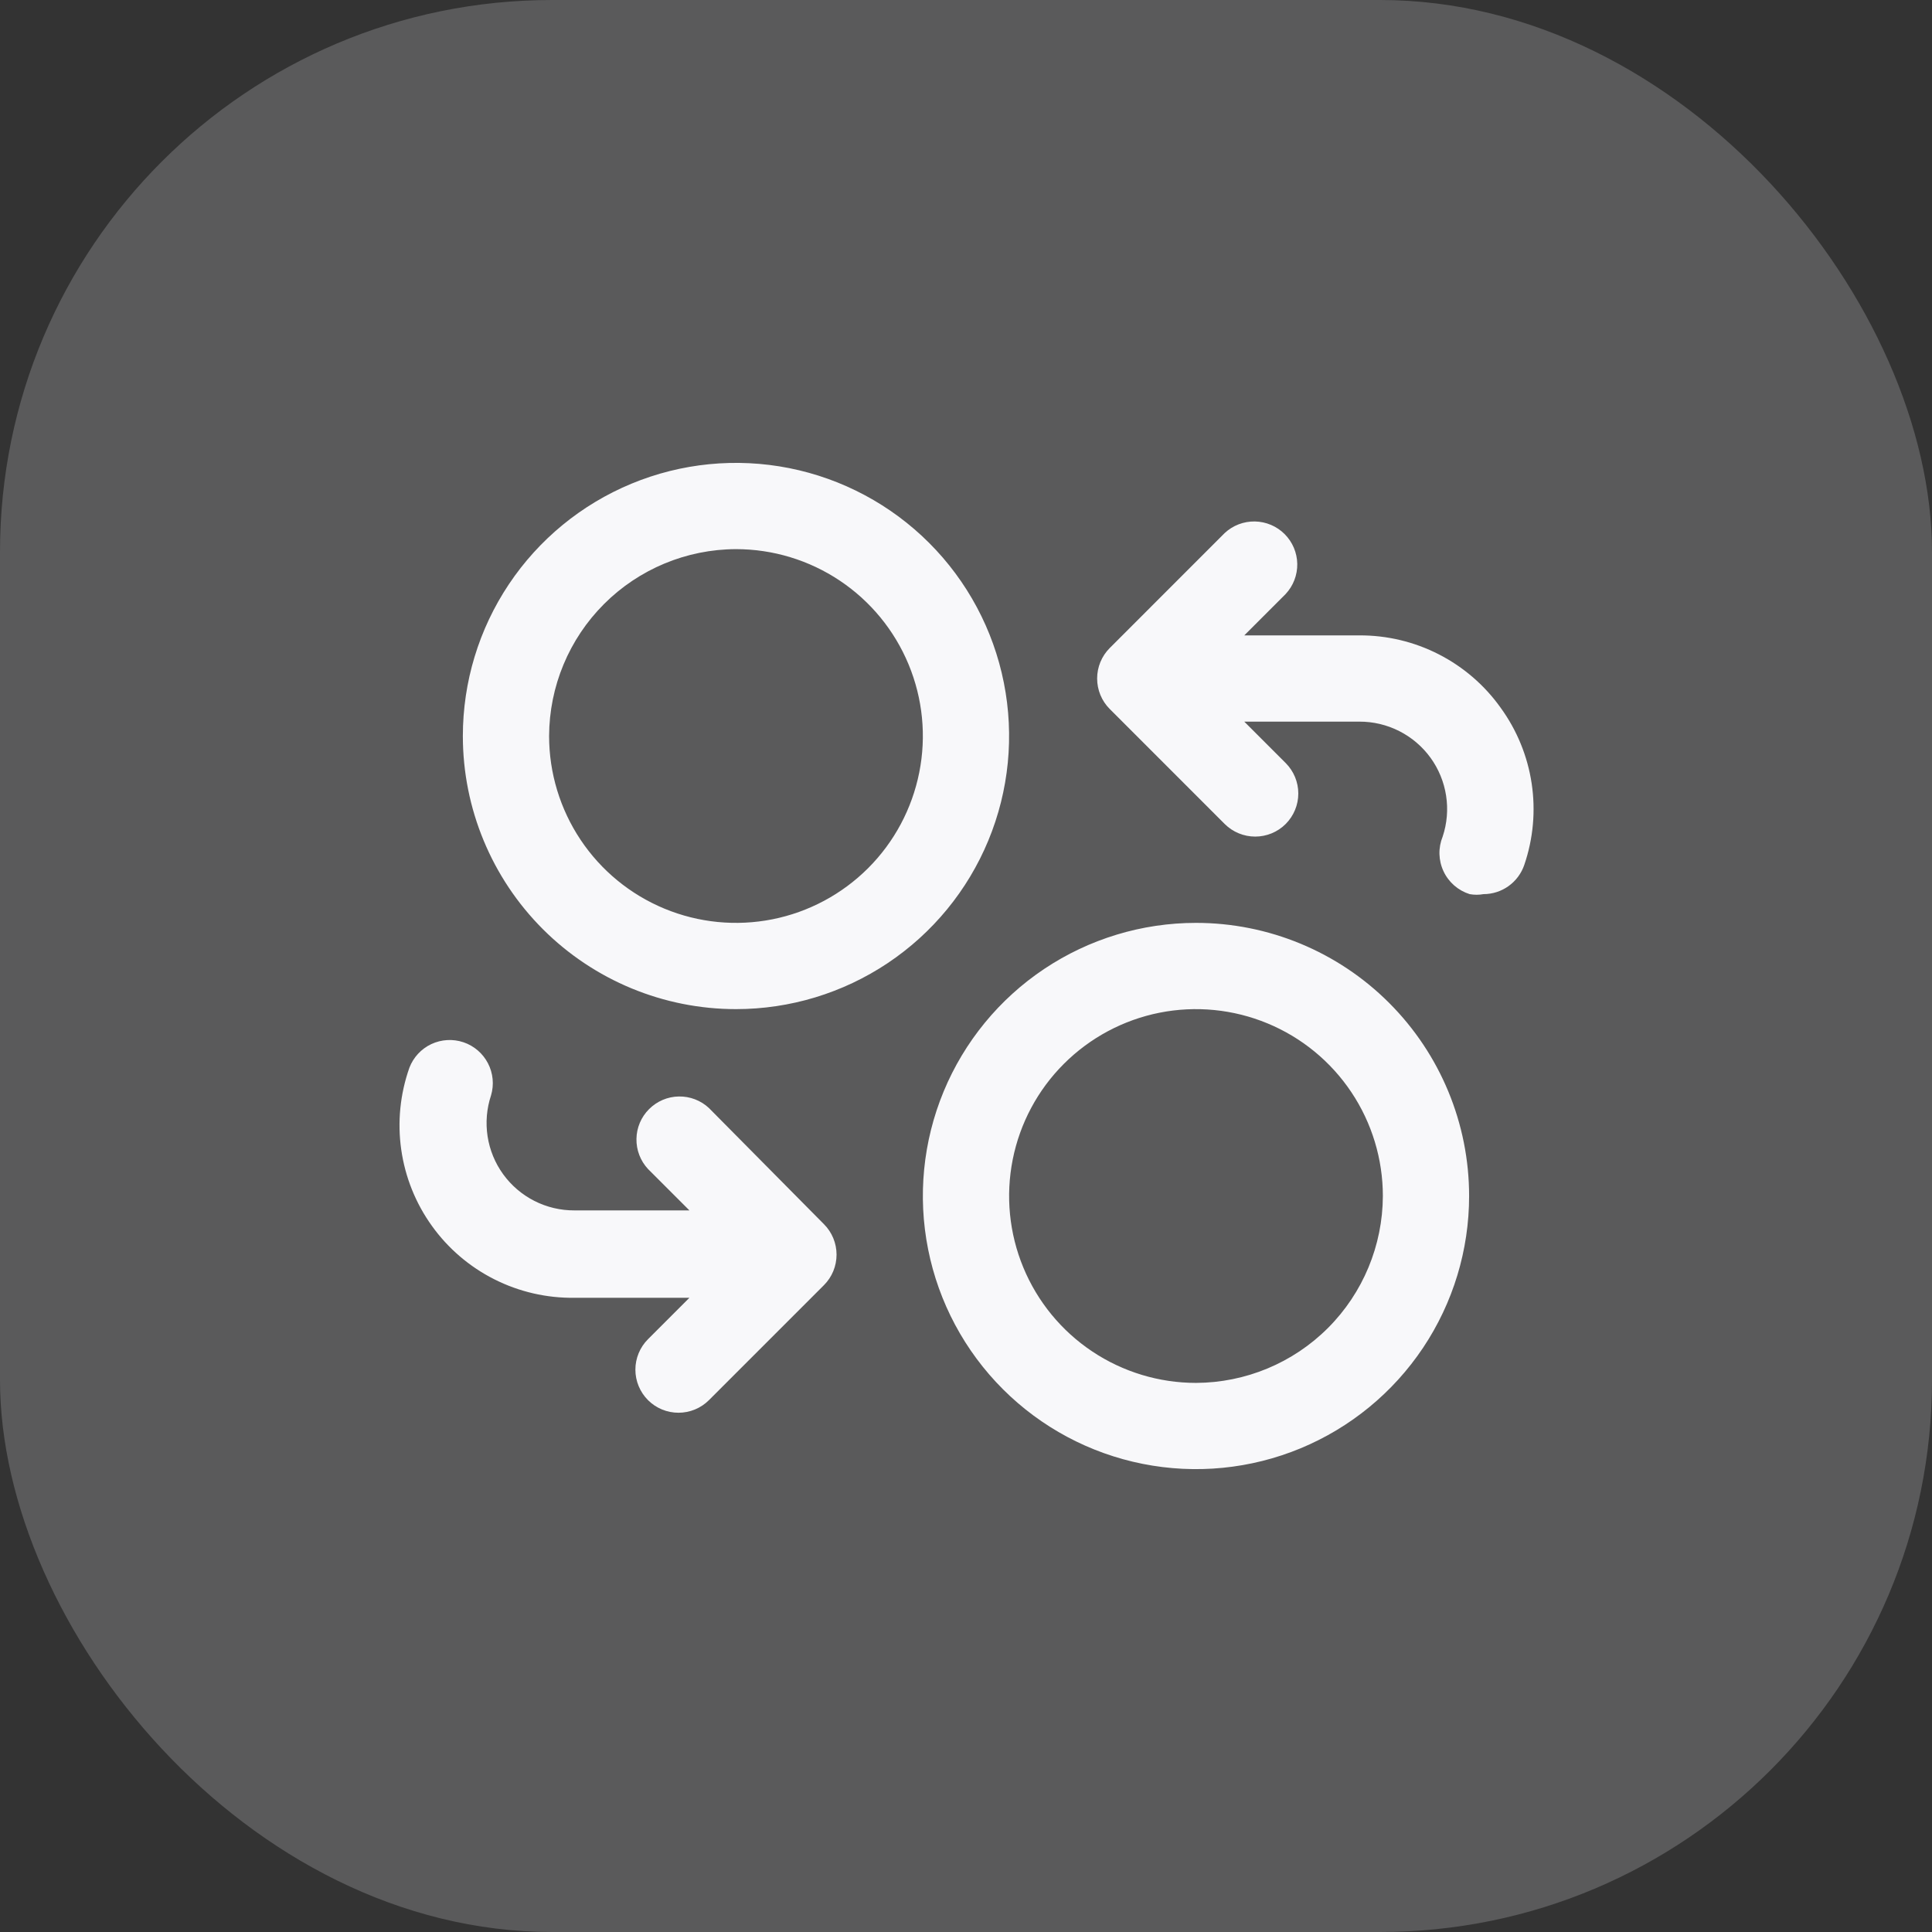
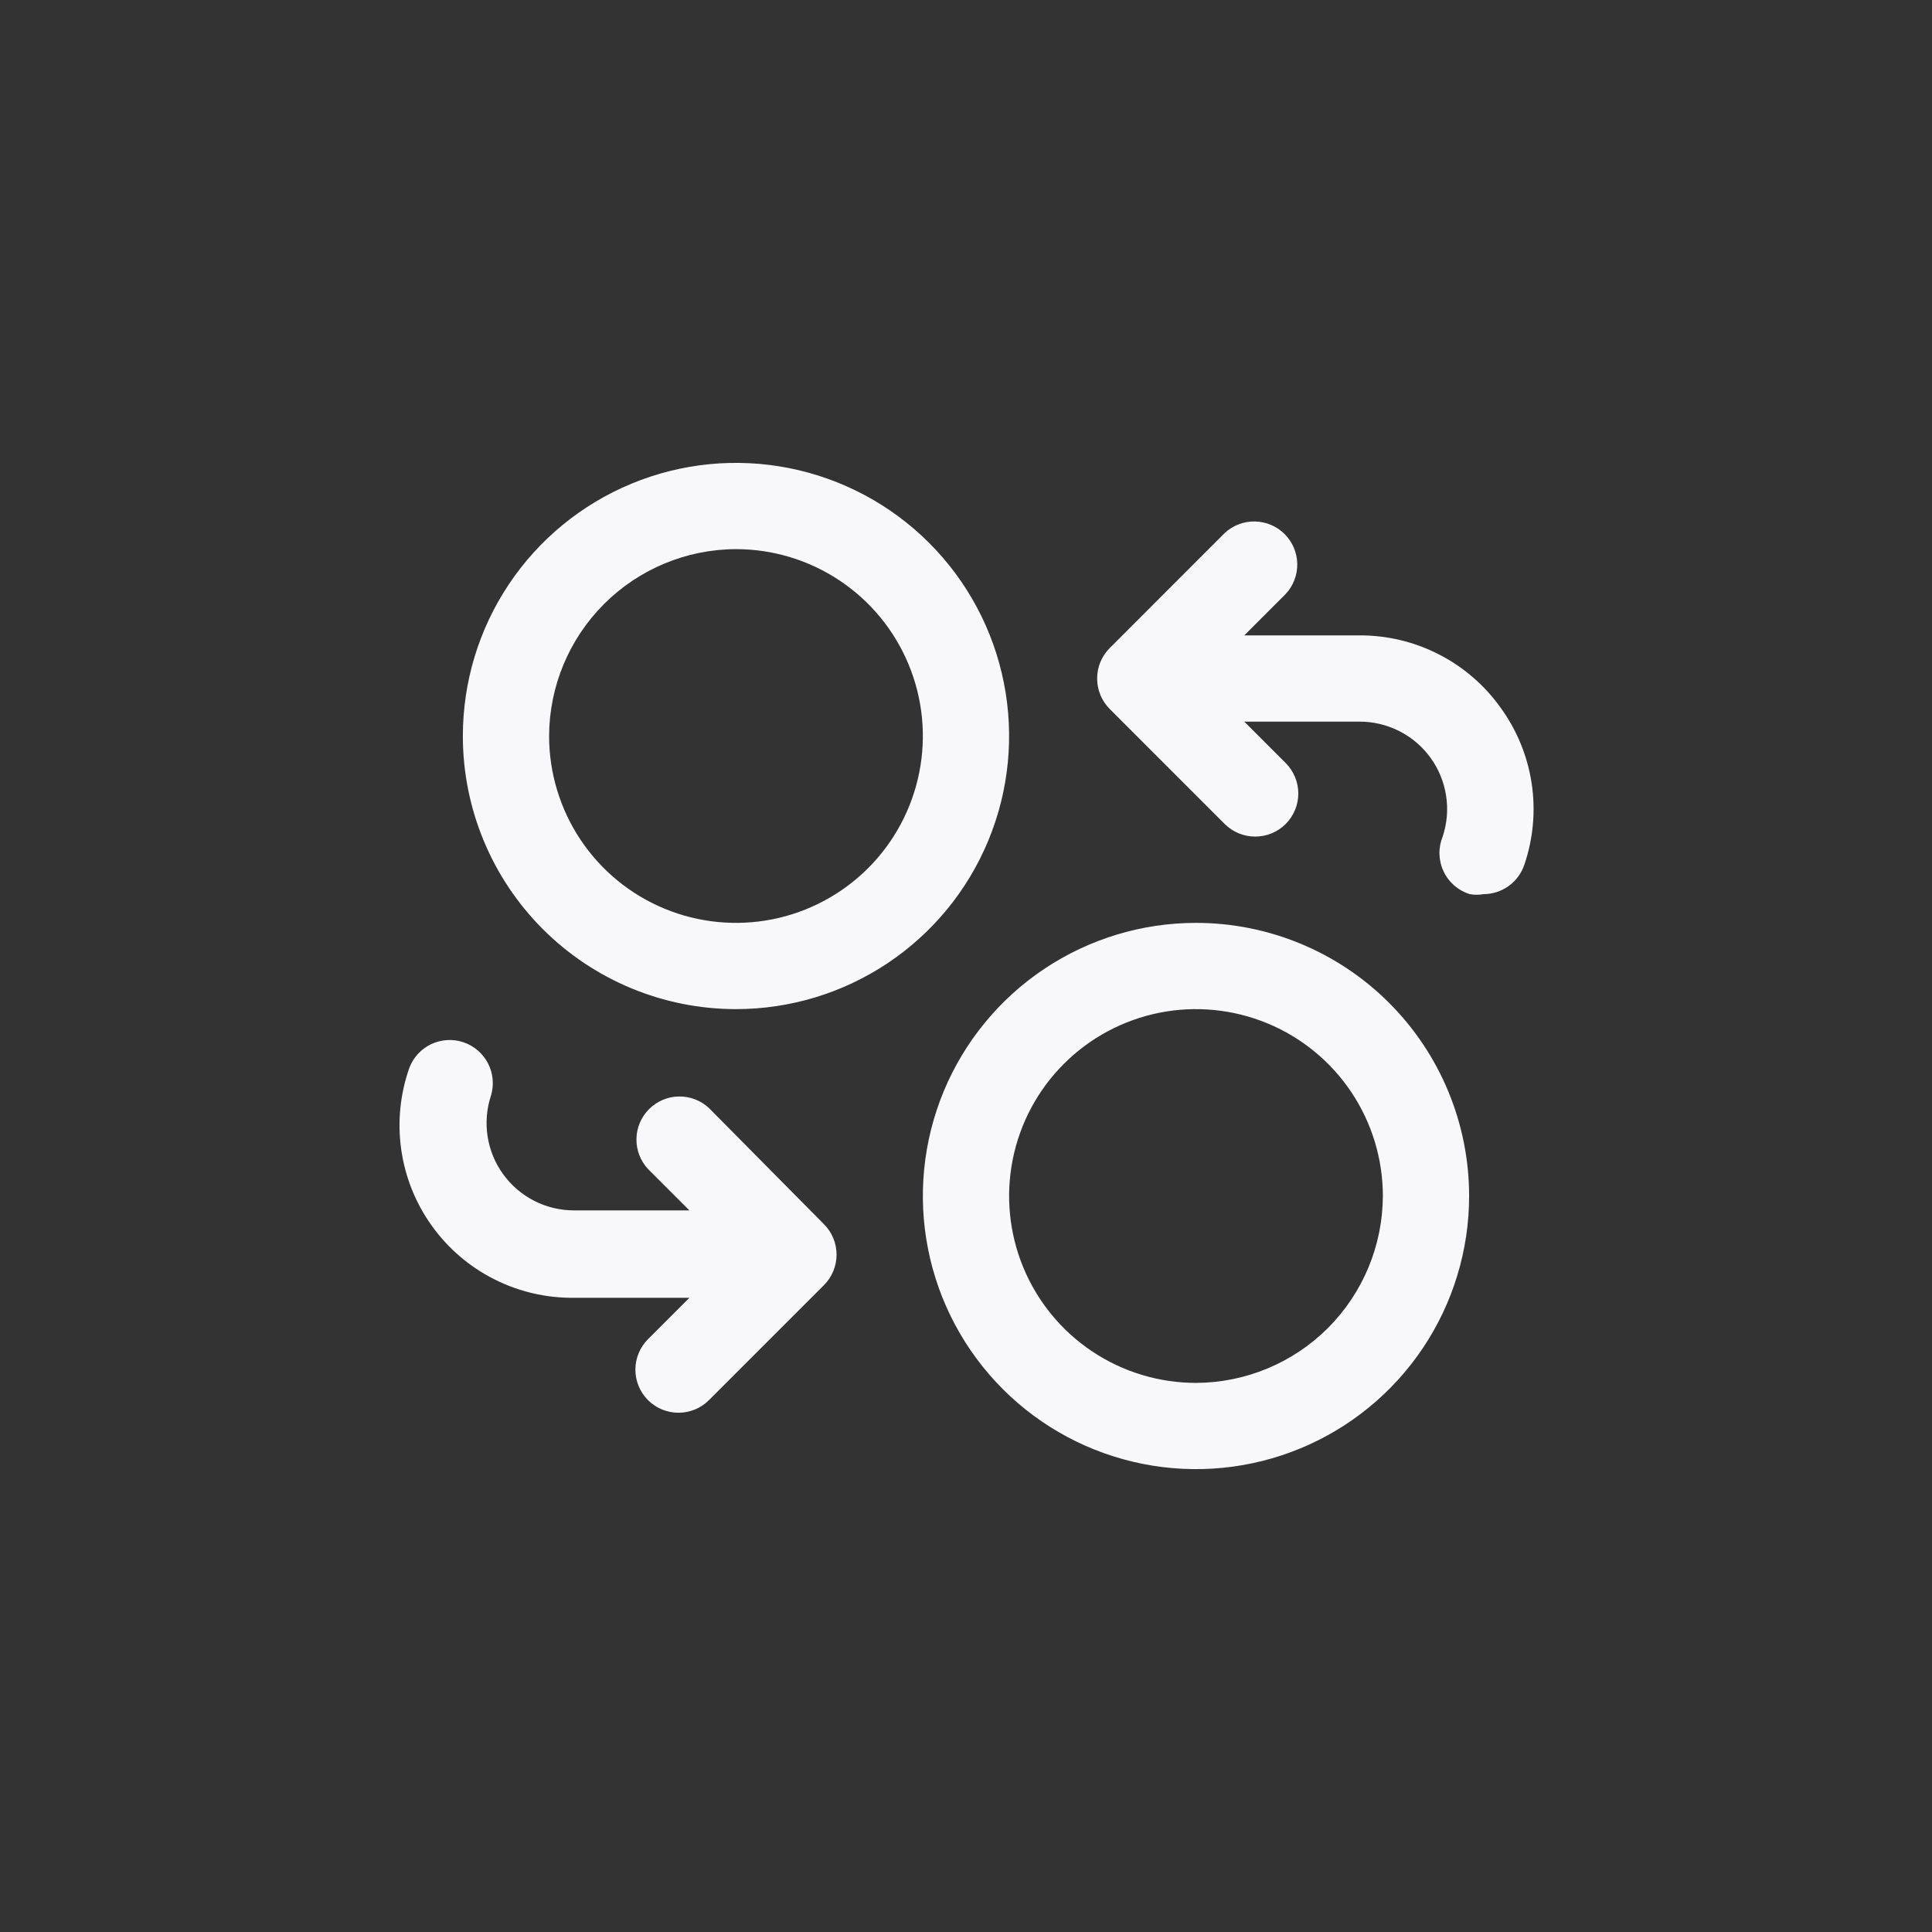
<svg xmlns="http://www.w3.org/2000/svg" width="56" height="56" viewBox="0 0 56 56" fill="none">
  <rect x="0" y="0" width="56" height="56" fill="#333333" stroke="none" />
-   <rect width="56" height="56" rx="16" fill="#F8F8FA" fill-opacity="0.2" />
  <path d="M21.333 29.25C22.899 29.25 24.429 28.786 25.731 27.916C27.033 27.046 28.048 25.81 28.647 24.363C29.246 22.917 29.403 21.325 29.097 19.789C28.792 18.253 28.038 16.843 26.931 15.736C25.824 14.629 24.413 13.875 22.877 13.569C21.342 13.264 19.75 13.42 18.303 14.02C16.857 14.619 15.62 15.633 14.75 16.935C13.88 18.237 13.416 19.768 13.416 21.334C13.416 23.433 14.25 25.447 15.735 26.932C17.22 28.416 19.233 29.25 21.333 29.25ZM21.333 15.917C22.404 15.917 23.451 16.235 24.342 16.83C25.233 17.425 25.927 18.271 26.337 19.261C26.747 20.251 26.855 21.34 26.645 22.39C26.436 23.441 25.921 24.406 25.163 25.164C24.405 25.921 23.44 26.437 22.39 26.646C21.339 26.855 20.25 26.748 19.26 26.338C18.27 25.928 17.424 25.234 16.829 24.343C16.234 23.452 15.916 22.405 15.916 21.334C15.921 19.898 16.493 18.523 17.508 17.508C18.522 16.494 19.898 15.921 21.333 15.917ZM34.666 26.75C33.1 26.75 31.57 27.215 30.268 28.084C28.966 28.954 27.951 30.191 27.352 31.637C26.753 33.084 26.596 34.676 26.902 36.212C27.207 37.747 27.961 39.158 29.068 40.265C30.175 41.372 31.586 42.126 33.122 42.431C34.657 42.737 36.249 42.58 37.696 41.981C39.142 41.382 40.379 40.367 41.249 39.065C42.119 37.763 42.583 36.233 42.583 34.667C42.583 32.567 41.749 30.554 40.264 29.069C38.779 27.584 36.766 26.75 34.666 26.75ZM34.666 40.084C33.595 40.084 32.548 39.766 31.657 39.171C30.766 38.576 30.072 37.73 29.662 36.74C29.252 35.75 29.145 34.661 29.354 33.61C29.563 32.559 30.078 31.594 30.836 30.837C31.594 30.079 32.559 29.563 33.609 29.354C34.66 29.145 35.749 29.253 36.739 29.663C37.729 30.073 38.575 30.767 39.17 31.658C39.765 32.548 40.083 33.596 40.083 34.667C40.078 36.102 39.506 37.477 38.492 38.492C37.477 39.507 36.101 40.079 34.666 40.084ZM43.499 20.517C43.035 19.864 42.419 19.332 41.706 18.967C40.992 18.601 40.201 18.413 39.4 18.417H36.066L37.266 17.217C37.487 16.98 37.607 16.667 37.602 16.343C37.596 16.019 37.465 15.71 37.236 15.481C37.007 15.252 36.698 15.121 36.374 15.115C36.05 15.109 35.736 15.229 35.499 15.45L32.166 18.784C31.932 19.018 31.801 19.336 31.801 19.667C31.801 19.998 31.932 20.316 32.166 20.55L35.499 23.884C35.734 24.118 36.052 24.249 36.383 24.249C36.714 24.249 37.032 24.118 37.266 23.884C37.5 23.649 37.632 23.332 37.632 23C37.632 22.669 37.5 22.351 37.266 22.117L36.066 20.917H39.4C39.802 20.915 40.199 21.009 40.558 21.191C40.917 21.373 41.227 21.637 41.464 21.963C41.7 22.289 41.855 22.666 41.916 23.064C41.978 23.462 41.943 23.869 41.816 24.25C41.751 24.41 41.719 24.583 41.723 24.756C41.728 24.929 41.768 25.099 41.842 25.256C41.915 25.413 42.021 25.552 42.151 25.666C42.282 25.78 42.434 25.865 42.599 25.917C42.732 25.941 42.867 25.941 42.999 25.917C43.261 25.917 43.516 25.835 43.728 25.682C43.94 25.53 44.099 25.315 44.183 25.067C44.442 24.309 44.515 23.5 44.396 22.709C44.277 21.917 43.969 21.165 43.499 20.517ZM20.549 32.117C20.313 31.896 19.999 31.776 19.675 31.782C19.352 31.787 19.043 31.919 18.814 32.148C18.584 32.377 18.453 32.686 18.448 33.01C18.442 33.333 18.562 33.647 18.783 33.884L19.983 35.084H16.649C16.247 35.086 15.85 34.992 15.491 34.81C15.132 34.628 14.822 34.363 14.585 34.037C14.349 33.712 14.194 33.334 14.133 32.937C14.072 32.539 14.106 32.132 14.233 31.75C14.325 31.44 14.293 31.107 14.144 30.82C13.995 30.533 13.741 30.314 13.435 30.211C13.128 30.107 12.794 30.127 12.501 30.264C12.209 30.402 11.981 30.648 11.866 30.95C11.598 31.71 11.516 32.523 11.63 33.321C11.743 34.119 12.048 34.878 12.518 35.532C12.987 36.187 13.608 36.718 14.328 37.081C15.047 37.444 15.844 37.628 16.649 37.617H19.983L18.783 38.817C18.549 39.051 18.417 39.369 18.417 39.7C18.417 40.032 18.549 40.349 18.783 40.584C19.017 40.818 19.335 40.949 19.666 40.949C19.997 40.949 20.315 40.818 20.549 40.584L23.883 37.25C24.117 37.016 24.248 36.698 24.248 36.367C24.248 36.036 24.117 35.718 23.883 35.484L20.549 32.117Z" fill="#F8F8FA" />
</svg>